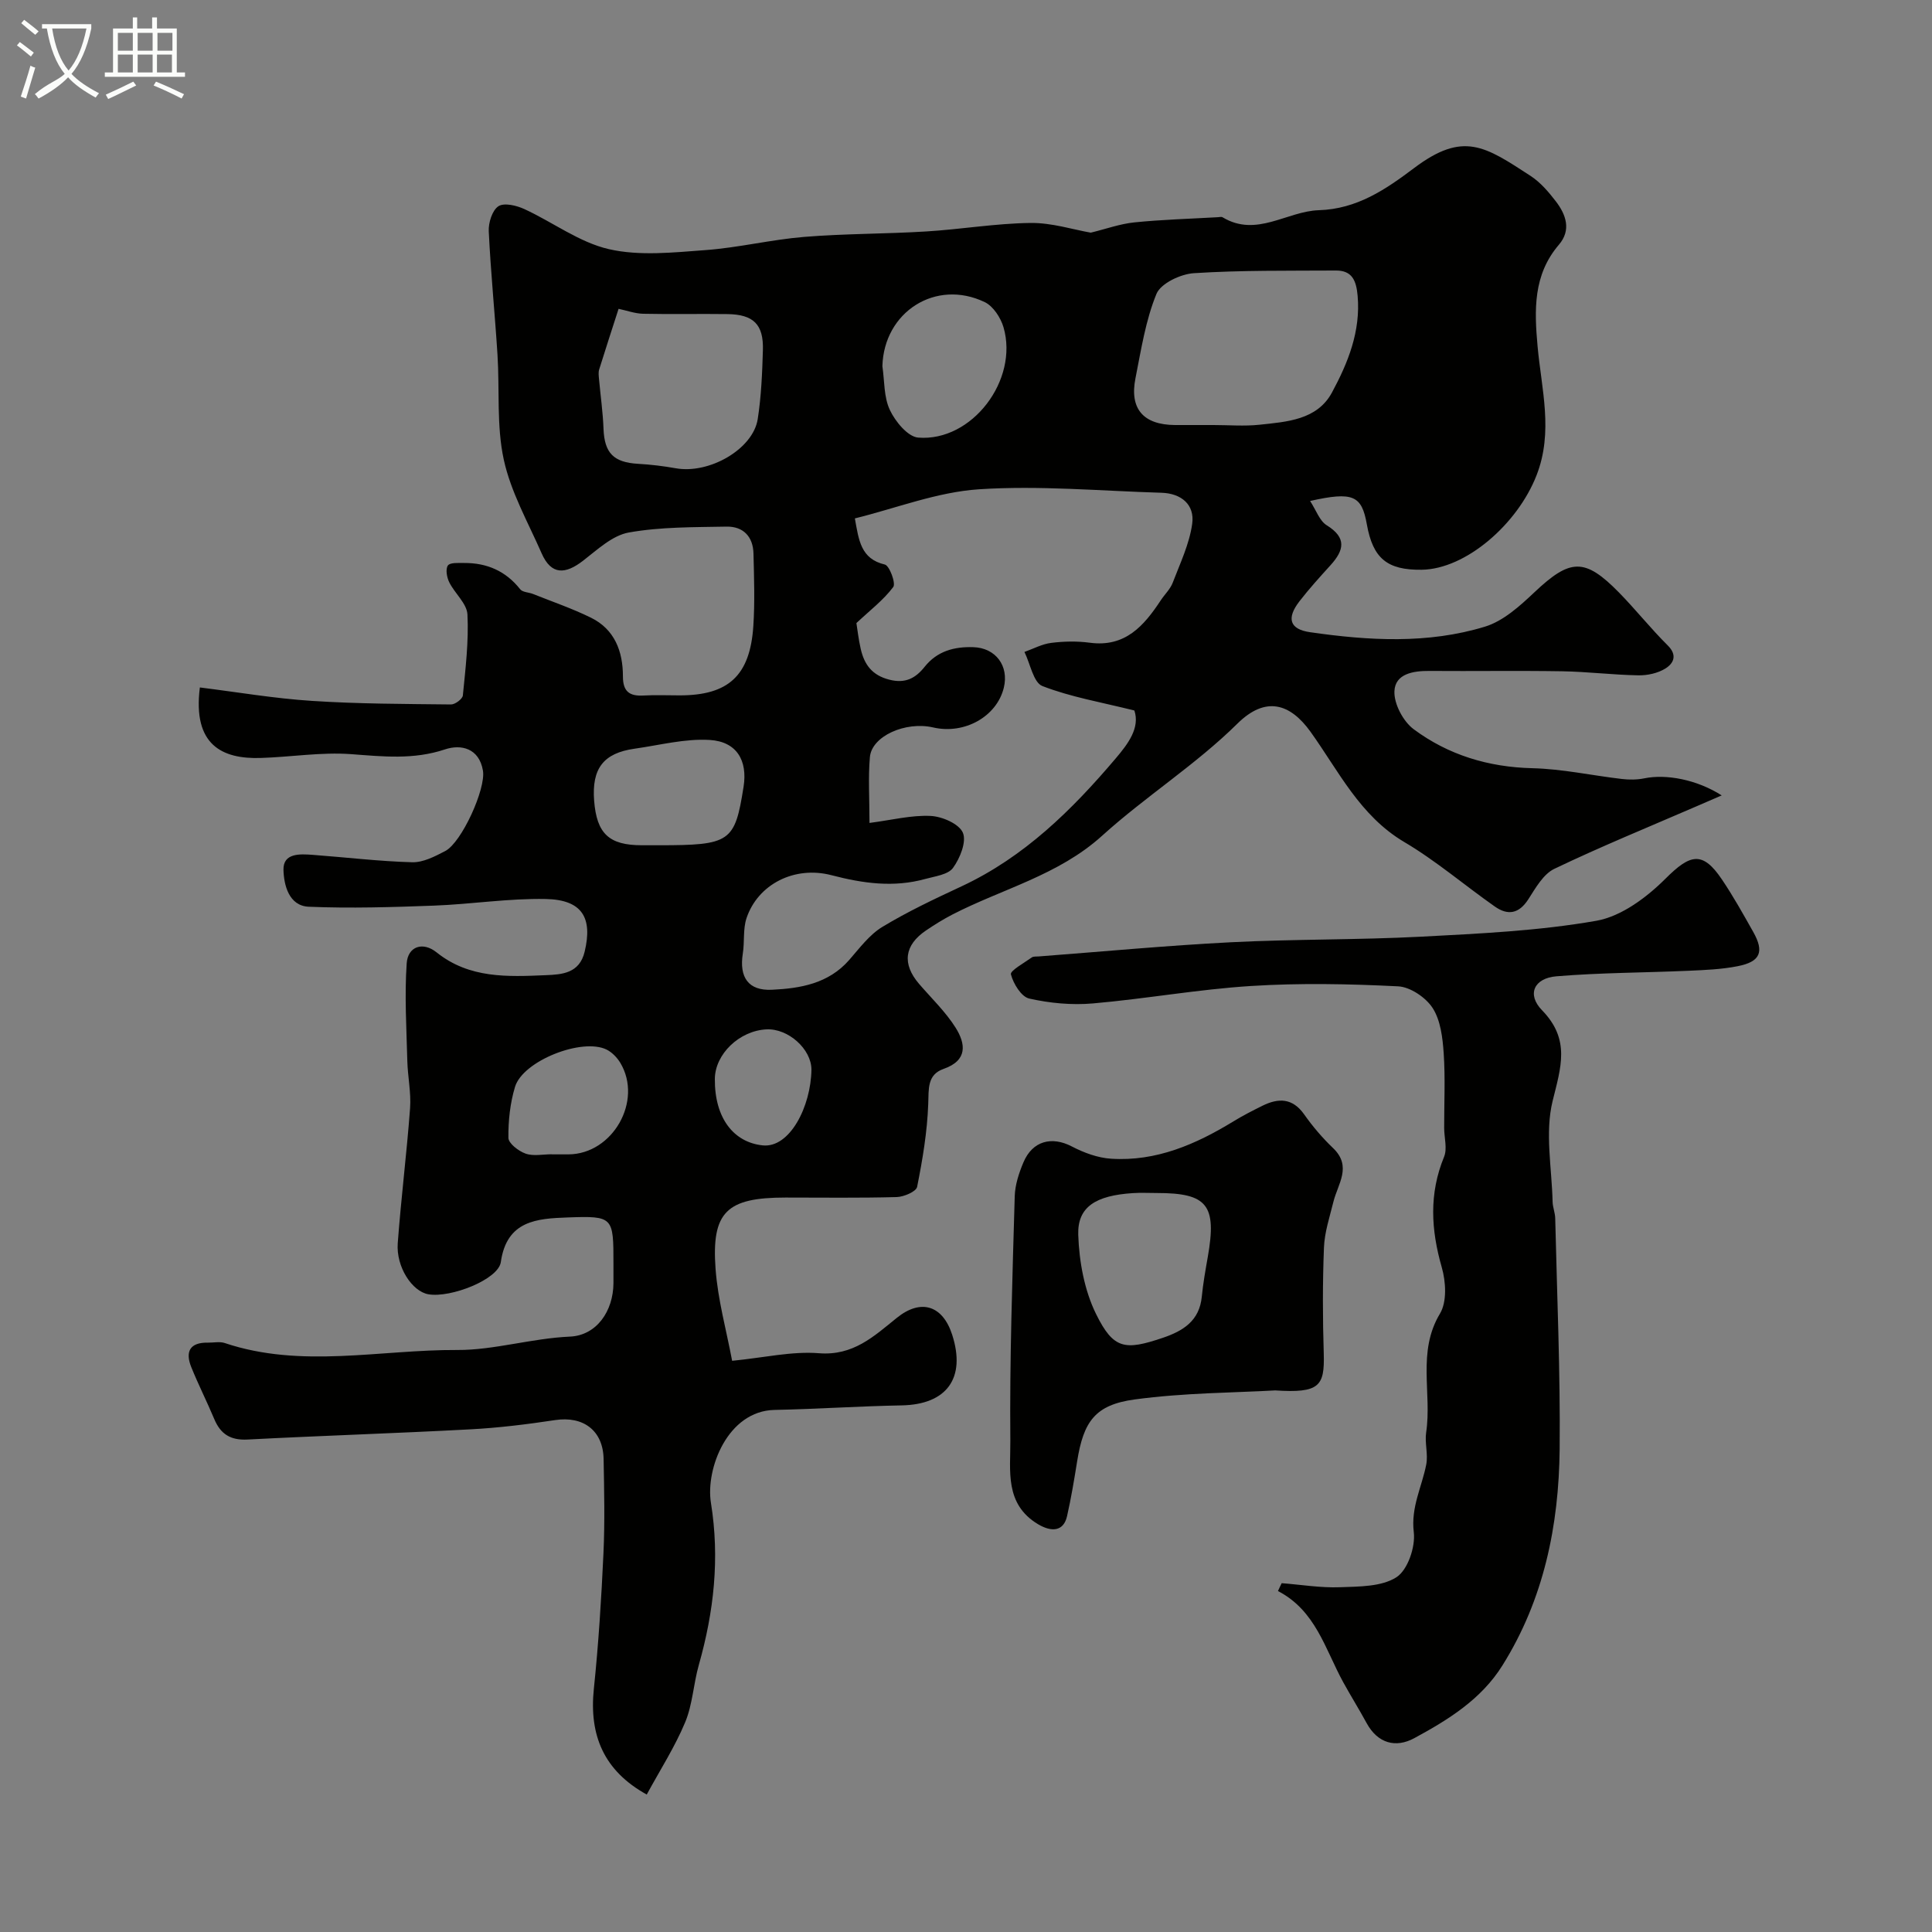
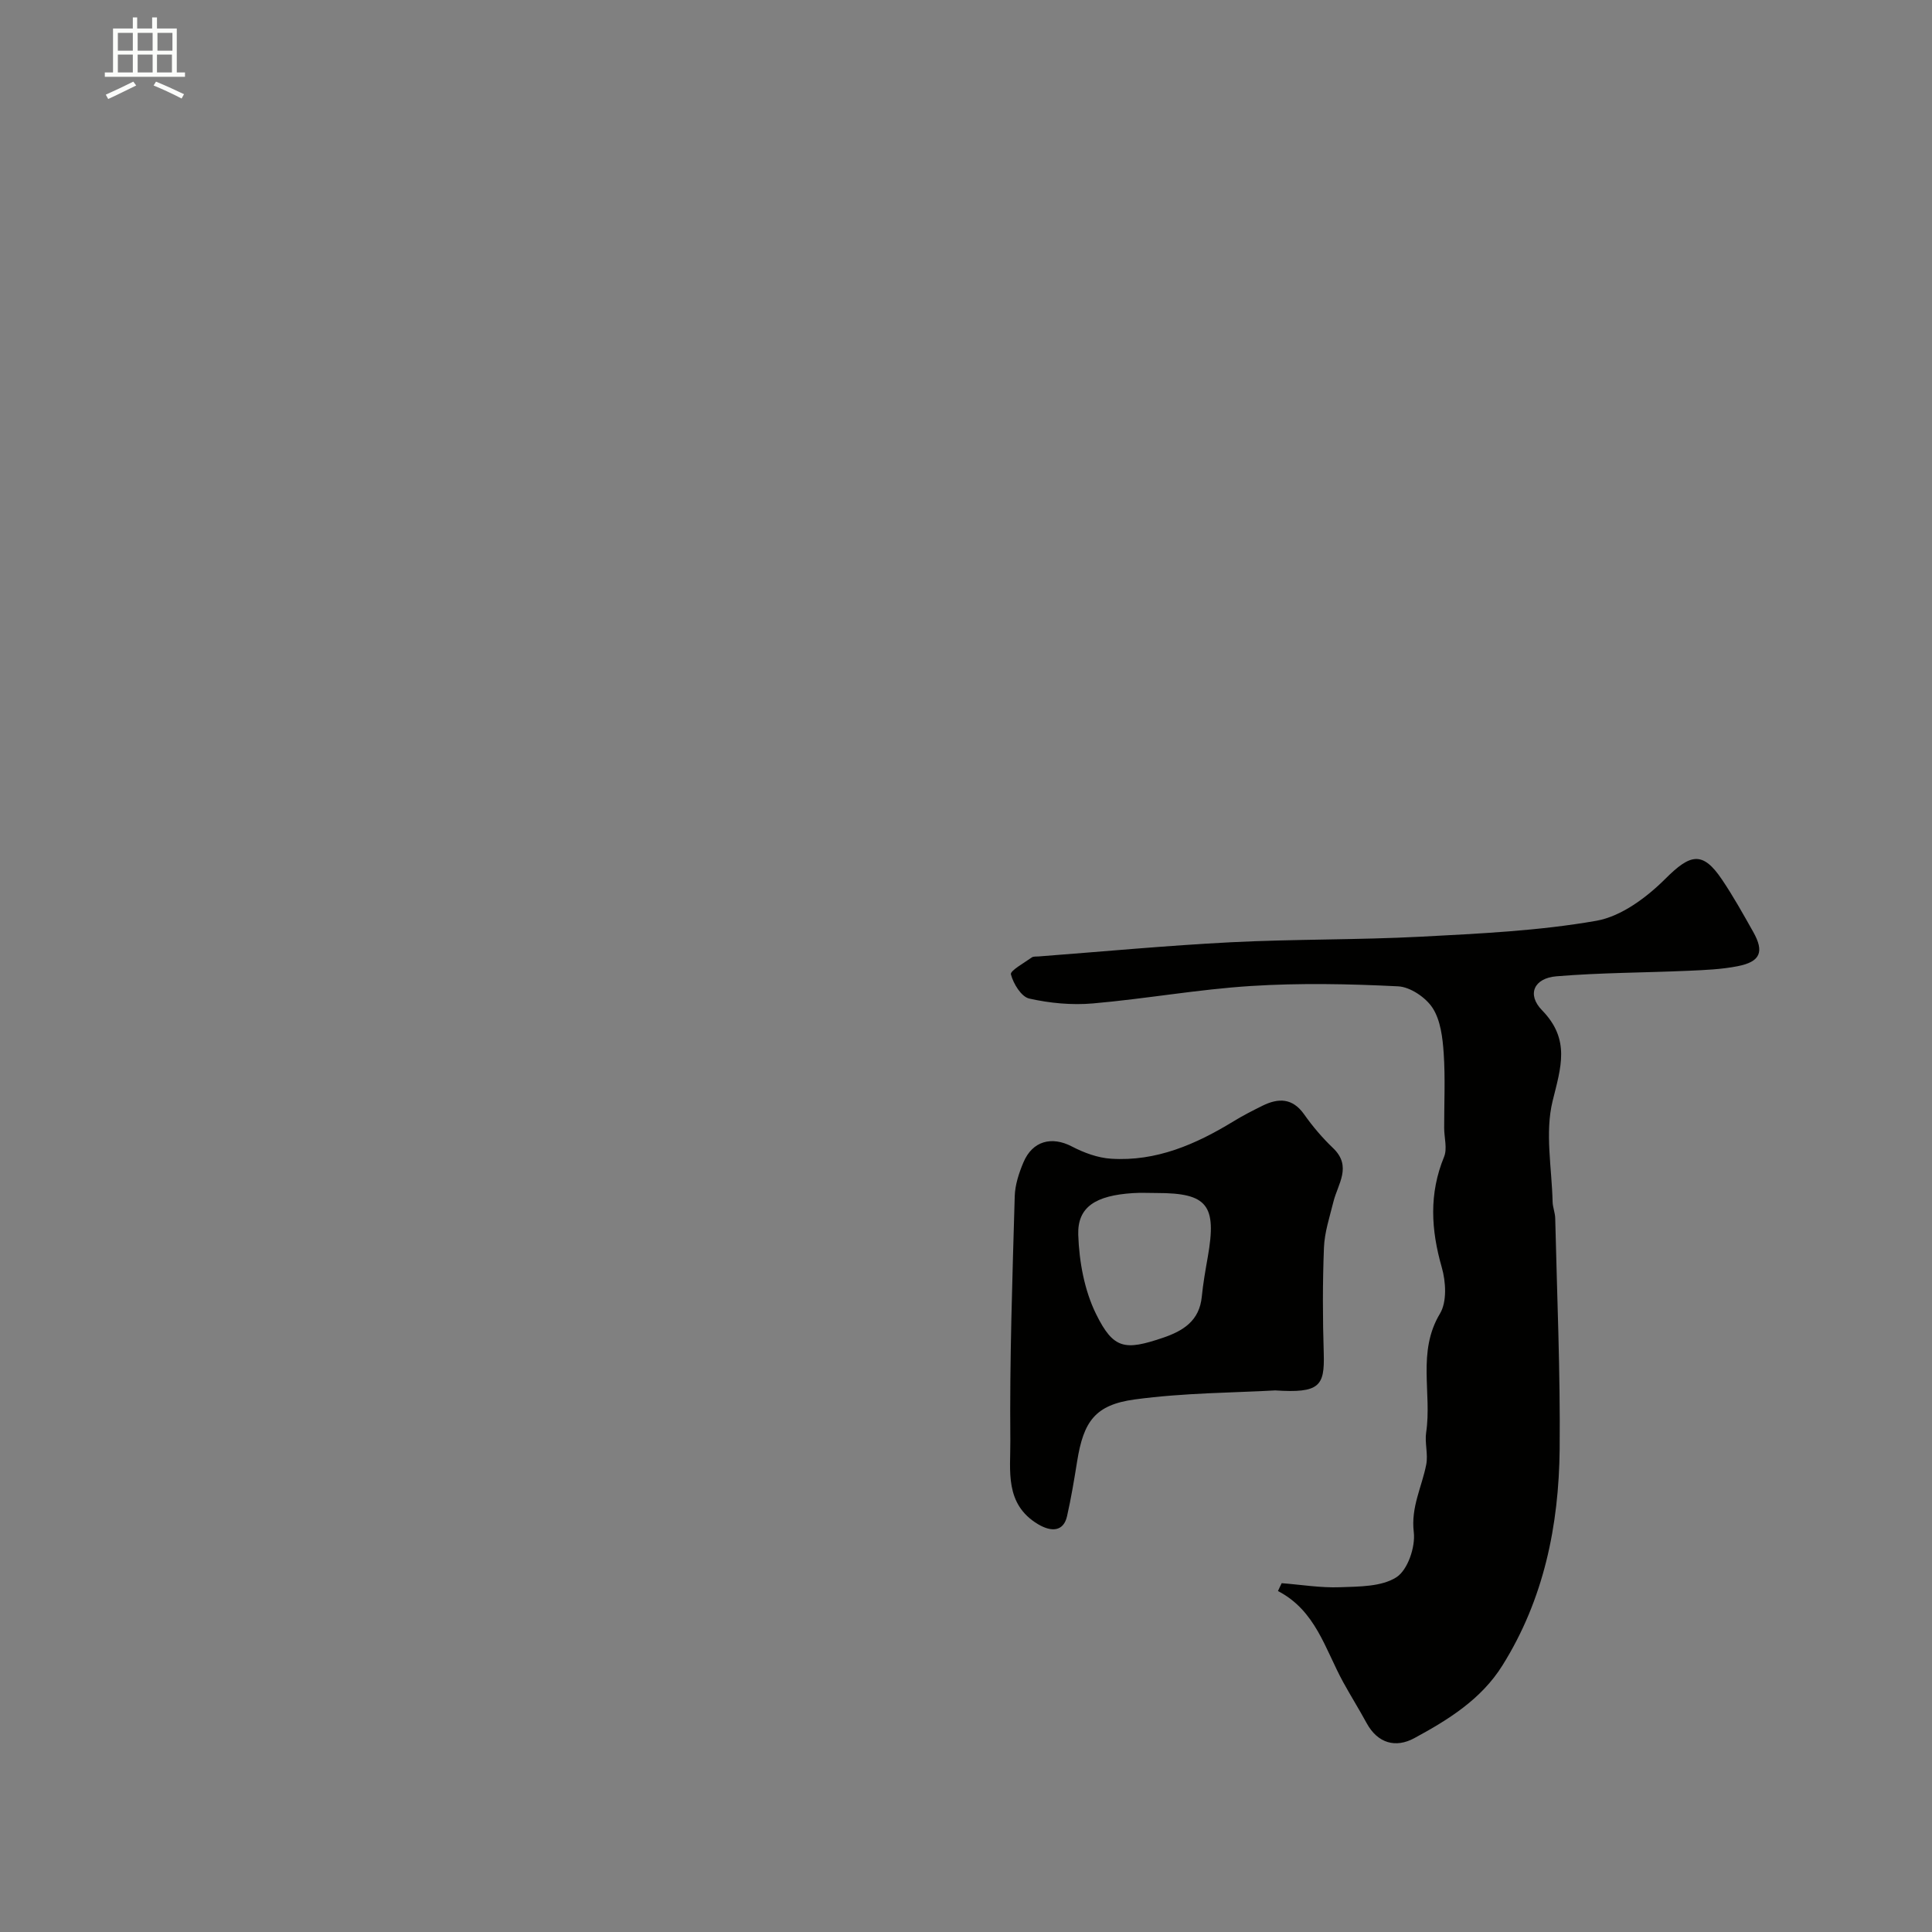
<svg xmlns="http://www.w3.org/2000/svg" enable-background="new 0 0 400 400" viewBox="0 0 400 400">
  <rect x="0" y="0" width="400" height="400" fill="#808080" stroke="none" />
-   <path d="m6.4 11.7c-1-.8-1.9-1.6-2.9-2.3l.6-.7c.9.7 1.9 1.4 2.9 2.2zm-2.1 8.3c.7-2.1 1.4-4.2 2-6.4.2.1.6.3 1 .4-.7 2.3-1.3 4.4-1.9 6.4zm3-12.8c-1.1-.9-2.1-1.7-2.9-2.4l.6-.7c1 .8 2 1.5 3 2.4zm1.4-1.3v-.9h10.2v.9c-.9 4.2-2.3 7.3-4.1 9.4 1.3 1.4 3.2 2.7 5.7 4-.2.2-.4.5-.7.9-2.5-1.4-4.4-2.7-5.7-4.2-1.4 1.5-3.5 3-6.1 4.4 0 0 0 0-.1-.1-.3-.4-.5-.7-.7-.8 2.7-2.3 4.7-2.8 6.2-4.2-1.8-2.2-3-5.3-3.7-9.4zm9.2 0h-7.1c.6 3.8 1.7 6.7 3.4 8.7 1.7-2 2.9-4.8 3.7-8.7z" fill="#fbfcfa" />
  <path d="m31.6 3.6h.9v2.3h4.1v9.1h1.7v.9h-16.6v-.9h1.7v-9.1h4.1v-2.3h.9v2.3h3.1v-2.3zm-4 13.3.6.8c-1.9.9-3.8 1.9-5.8 2.8-.2-.3-.3-.6-.5-.9 2-.9 3.9-1.8 5.7-2.7zm-3.2-10.1v3.7h3.1v-3.7zm0 4.5v3.7h3.1v-3.7zm4.1-4.5v3.7h3.1v-3.7zm0 4.5v3.7h3.1v-3.7zm9.1 9.1c-2.1-1.1-4.1-2-5.8-2.7l.5-.8c2.2.9 4.1 1.8 5.8 2.6zm-1.9-13.6h-3.1v3.7h3.1zm-3.2 4.5v3.7h3.1v-3.7z" fill="#fbfcfa" />
  <g fill="#010100">
-     <path d="m133.9 371.54c-8.9-4.92-11.95-12.28-10.95-21.88.97-9.33 1.56-18.71 1.99-28.09.3-6.49.15-13 .03-19.5-.11-5.91-4.22-8.93-10.01-8.06-5.83.88-11.71 1.61-17.59 1.92-15.36.82-30.74 1.31-46.1 2.11-3.53.19-5.6-1.11-6.91-4.24-1.51-3.61-3.29-7.11-4.75-10.73-1.3-3.21-.33-5.16 3.44-5.09 1.17.02 2.43-.27 3.48.08 15.88 5.33 32.16 1.35 48.18 1.44 7.53.04 15.38-2.42 23.3-2.77 5.53-.25 8.96-5.29 9-11.06.01-1.33 0-2.67 0-4 0-9.74-.01-9.95-9.5-9.61-6.26.23-12.6.59-13.82 9.24-.51 3.6-10.37 7.46-14.98 6.67-3.39-.58-6.73-5.67-6.36-10.59.69-9.32 1.86-18.6 2.55-27.92.24-3.25-.49-6.56-.57-9.84-.17-6.72-.59-13.47-.13-20.16.24-3.52 3.33-4.57 6.18-2.29 6.8 5.46 14.74 5.06 22.62 4.73 3.33-.14 6.96-.35 8.04-4.84 1.7-7.04-.5-10.77-8.01-10.93-7.71-.16-15.45 1.08-23.18 1.37-8.63.32-17.29.59-25.91.23-4.15-.17-5.17-4.53-5.25-7.63-.09-3.53 3.43-3.31 6.09-3.11 6.86.51 13.7 1.34 20.57 1.53 2.26.06 4.7-1.21 6.83-2.32 3.4-1.77 8.44-12.88 7.81-16.64-.79-4.68-4.56-5.51-7.85-4.41-6.52 2.18-12.83 1.48-19.42.99-6.21-.46-12.51.6-18.78.79-7.86.24-14.09-2.61-12.56-14.6 7.72.96 15.42 2.28 23.17 2.78 9.59.63 19.21.63 28.83.74.85.01 2.38-1.14 2.45-1.87.55-5.57 1.23-11.19.95-16.75-.11-2.28-2.63-4.37-3.77-6.68-.5-1.01-.8-2.7-.28-3.47.44-.64 2.19-.52 3.36-.52 4.72-.03 8.62 1.66 11.61 5.44.5.63 1.76.62 2.64.97 4.01 1.6 8.13 3.01 12 4.91 4.93 2.42 6.63 6.99 6.63 12.16 0 3.14 1.35 4.12 4.25 3.96 2.49-.14 5-.03 7.5-.03 10.09 0 14.57-4.07 15.25-14.36.33-4.98.15-10 .03-15-.08-3.5-2.11-5.64-5.57-5.58-6.77.13-13.63.04-20.25 1.22-3.4.61-6.51 3.56-9.46 5.84-3.64 2.81-6.58 3.05-8.59-1.55-2.8-6.39-6.37-12.66-7.83-19.38-1.52-7-.84-14.47-1.3-21.72-.54-8.53-1.4-17.04-1.81-25.57-.08-1.76.72-4.33 2-5.17 1.19-.78 3.76-.16 5.38.59 5.89 2.71 11.38 6.9 17.52 8.3 6.35 1.45 13.32.68 19.97.19 6.83-.5 13.58-2.17 20.41-2.73 8.41-.69 16.87-.61 25.29-1.13 7.21-.44 14.38-1.67 21.58-1.76 4.4-.06 8.81 1.37 12.49 2.01 3.17-.77 6.07-1.83 9.05-2.13 5.73-.58 11.5-.74 17.26-1.07.33-.02.74-.13.99.02 7.02 4.23 13.28-1.26 19.92-1.47 7.9-.25 13.79-4.26 19.73-8.73 10.19-7.67 14.66-4.52 24.08 1.61 2.05 1.33 3.76 3.33 5.27 5.3 2.11 2.75 3.22 5.94.62 8.97-5.35 6.25-5.09 13.52-4.41 21.03.8 8.89 3.31 17.68-.22 26.72-3.95 10.13-14.67 19.43-23.79 19.54-7.14.09-10.08-2.35-11.34-9.4-1.06-5.99-2.85-6.83-11.75-4.84 1.26 1.93 1.96 4.11 3.44 5.03 4.2 2.6 3.59 5.18.79 8.27-2.21 2.44-4.43 4.88-6.44 7.48-2.71 3.51-2.04 5.78 2.2 6.39 12.12 1.75 24.37 2.47 36.22-1.15 3.8-1.16 7.23-4.28 10.24-7.12 7.41-6.99 10.4-7.19 17.51.06 3.47 3.54 6.56 7.45 10.07 10.93 2.1 2.07 1.2 3.76-.47 4.8-1.56.97-3.71 1.44-5.58 1.41-5.26-.09-10.51-.75-15.77-.84-9.16-.15-18.33 0-27.5-.07-3.38-.03-7.1.59-7.25 4.2-.11 2.62 1.81 6.25 3.99 7.87 7.19 5.34 15.47 7.85 24.59 8.07 6.19.15 12.34 1.51 18.52 2.23 1.53.18 3.16.17 4.67-.14 4.47-.91 10.8.23 15.99 3.54-2.08.9-3.64 1.57-5.2 2.25-9.84 4.26-19.78 8.32-29.45 12.95-2.29 1.1-3.89 3.98-5.39 6.31-1.94 3.01-4.24 3.39-6.93 1.5-6.28-4.41-12.16-9.46-18.74-13.35-9.21-5.45-13.59-14.7-19.41-22.82-4.2-5.85-9.27-7.51-15.16-1.69-8.59 8.49-19.02 15.07-28 23.2-9.05 8.19-20.62 10.97-30.99 16.31-1.88.97-3.69 2.1-5.45 3.29-4.53 3.05-5.01 6.94-1.45 11.08 2.57 2.99 5.49 5.77 7.57 9.08 2.06 3.29 2.54 6.75-2.49 8.51-3.44 1.2-3.07 4.16-3.19 7.3-.21 5.74-1.17 11.48-2.3 17.13-.2.98-2.75 2.07-4.24 2.11-7.66.21-15.33.1-23 .1-12.16 0-15.36 2.94-14.49 14.77.47 6.4 2.24 12.7 3.43 19.03 6.63-.65 12.36-2.01 17.95-1.57 7.11.57 11.38-3.48 16.13-7.31 4.99-4.04 9.51-2.62 11.48 3.49 2.89 8.98-1.13 14.45-10.47 14.62-8.77.16-17.53.76-26.31.94-9.74.2-14.3 12.22-13.17 19.23 1.85 11.5.62 22.54-2.51 33.58-1.11 3.91-1.28 8.15-2.82 11.85-2.14 5.13-5.16 9.82-7.96 14.97zm46.12-201.16c4.62-.6 8.66-1.64 12.65-1.45 2.39.11 5.89 1.63 6.68 3.47.8 1.87-.59 5.29-2.04 7.29-1.03 1.41-3.73 1.73-5.75 2.29-6.53 1.81-12.89.92-19.37-.77-7.74-2.03-15.29 1.9-17.63 8.88-.76 2.27-.38 4.91-.77 7.34-.77 4.9 1.13 7.72 6.02 7.49 5.9-.28 11.72-1.27 16-6.16 2.14-2.44 4.18-5.23 6.88-6.86 5.25-3.18 10.85-5.81 16.42-8.41 12.94-6.05 22.8-15.76 31.86-26.44 2.6-3.06 5.08-6.35 3.89-9.95-6.89-1.72-13.2-2.79-19.04-5.06-1.87-.73-2.51-4.62-3.72-7.06 1.85-.66 3.66-1.65 5.56-1.88 2.63-.33 5.36-.38 7.98-.03 7.33.98 11.2-3.5 14.69-8.79.81-1.23 1.96-2.3 2.47-3.64 1.53-4 3.45-8.01 4.03-12.18.56-3.97-2.25-6.32-6.37-6.44-12.59-.37-25.24-1.54-37.76-.72-8.68.57-17.18 3.93-25.71 6.03.82 4.5 1.2 8.37 6.2 9.55.97.23 2.32 3.89 1.75 4.65-2.02 2.7-4.81 4.82-7.63 7.47.2 1.22.43 3.33.9 5.38.74 3.2 2.33 5.43 5.92 6.34 3.33.85 5.43-.31 7.31-2.67 2.6-3.25 6.1-4.19 10.08-4.06 4.6.14 7.41 3.85 6.31 8.39-1.45 5.97-8.13 9.73-14.63 8.23-5.73-1.32-12.74 1.8-13.1 6.16-.37 4.25-.08 8.57-.08 13.61zm71.24-82.38c3.16 0 6.35.27 9.47-.06 5.69-.61 11.96-.98 15.03-6.66 3.31-6.13 5.98-12.67 5.32-20.06-.28-3.1-1.11-5.23-4.5-5.21-9.81.06-19.64-.08-29.41.55-2.75.18-6.84 2.11-7.74 4.29-2.25 5.49-3.17 11.55-4.34 17.44-1.27 6.37 1.63 9.66 8.19 9.71 2.66.01 5.32 0 7.98 0zm-123.19-24.06c-1.3 4.04-2.69 8.29-4.02 12.56-.19.61-.09 1.33-.03 1.99.31 3.42.8 6.84.93 10.27.19 5.03 2.07 6.98 7.18 7.27 2.6.15 5.21.46 7.78.92 6.92 1.24 16-3.95 16.97-10.19.73-4.7.93-9.5 1.07-14.26.16-5.34-1.95-7.4-7.35-7.47-5.83-.08-11.66.06-17.49-.07-1.7-.05-3.39-.68-5.04-1.02zm8.32 111.06c14.84 0 15.75-.63 17.56-12.12.85-5.4-1.39-9.34-7.01-9.68-5.13-.31-10.38 1.08-15.56 1.81-6.45.91-8.89 4.11-8.37 10.78.54 6.83 3.09 9.21 9.89 9.21zm46.3-99.19c.45 3.06.28 6.41 1.55 9.08 1.12 2.38 3.71 5.54 5.87 5.71 11.11.89 20.83-11.9 17.66-22.83-.58-1.98-2.12-4.36-3.87-5.21-10.16-4.89-20.9 2.02-21.21 13.25zm-68.46 163.17v.02c1.16 0 2.33.01 3.49 0 9.14-.07 15.41-11.07 10.72-18.93-.66-1.1-1.7-2.18-2.82-2.75-5.06-2.53-17.35 2.3-18.99 7.7-1.02 3.37-1.41 7.04-1.37 10.56.01 1.14 2.1 2.75 3.55 3.26 1.61.58 3.59.14 5.42.14zm53.77-17.52c0-4.26-4.82-8.57-9.32-8.34-5.61.28-10.65 5.13-10.68 10.28-.05 8.16 3.94 13.12 9.92 13.74 5.61.57 9.97-8.06 10.08-15.68z" />
    <path d="m265.36 327.78c4.02.31 8.06.99 12.06.84 3.99-.15 8.63-.09 11.71-2.08 2.33-1.51 3.94-6.27 3.58-9.3-.63-5.21 1.68-9.39 2.58-14.04.41-2.13-.34-4.47-.02-6.63 1.22-8.13-1.92-16.65 2.86-24.6 1.47-2.44 1.23-6.61.37-9.59-2.23-7.78-2.66-15.23.48-22.87.7-1.71.02-3.97.02-5.98-.01-5.17.25-10.35-.1-15.49-.22-3.19-.64-6.77-2.28-9.33-1.41-2.19-4.64-4.38-7.16-4.5-10.14-.51-20.35-.71-30.47-.07-10.94.69-21.79 2.66-32.73 3.61-4.35.38-8.91-.05-13.17-1.01-1.64-.37-3.29-3.07-3.79-5.01-.2-.75 2.73-2.36 4.3-3.49.35-.26.96-.18 1.46-.22 13.28-1.01 26.56-2.26 39.86-2.94 13.08-.66 26.21-.47 39.29-1.15 12.13-.64 24.36-1.2 36.29-3.29 5.17-.91 10.42-4.83 14.31-8.71 5.15-5.15 7.69-5.79 11.7.16 2.35 3.48 4.4 7.17 6.47 10.84 2.33 4.13 1.51 6.18-3.21 7.11-3.35.66-6.83.8-10.26.95-9.08.4-18.2.39-27.25 1.14-4.66.38-6.2 3.74-3 7.03 5.91 6.07 3.92 11.78 2.19 18.8-1.61 6.56-.16 13.88 0 20.87.03 1.13.51 2.25.54 3.38.37 15.93 1.07 31.87.92 47.79-.16 15.84-3.27 31.12-11.86 44.83-4.4 7.03-11.24 11.25-18.24 15.04-3.82 2.07-7.56 1.11-9.87-3.13-1.56-2.87-3.3-5.65-4.87-8.51-3.72-6.8-5.67-14.78-13.48-18.82.24-.56.51-1.09.77-1.63z" />
    <path d="m264.01 287.87c-8.34.48-18.8.48-29.08 1.87-8.24 1.12-10.6 4.59-11.92 12.81-.61 3.8-1.24 7.61-2.09 11.36-.71 3.14-3.16 3.35-5.99 1.67-7-4.17-5.7-11.19-5.75-17.21-.16-16.9.43-33.82.91-50.72.07-2.35.87-4.79 1.8-6.99 1.88-4.47 5.87-5.46 10.02-3.3 2.49 1.3 5.37 2.37 8.14 2.54 9.34.6 17.54-2.98 25.33-7.74 1.94-1.19 3.98-2.23 6.02-3.24 3.3-1.62 6.2-1.61 8.61 1.8 1.76 2.5 3.78 4.87 5.99 6.98 3.98 3.81.97 7.42.06 11.15-.77 3.13-1.83 6.28-1.95 9.46-.29 7.31-.27 14.64-.04 21.96.19 6.71-.88 8.2-10.06 7.6zm-24.48-40.87c-1.66 0-3.33-.09-4.98.02-7.68.5-11.5 2.83-11.31 8.65.19 5.54 1.27 11.49 3.7 16.41 3.6 7.3 6 7.53 13.75 4.92 4.27-1.44 7.64-3.52 8.13-8.55.27-2.75.76-5.49 1.24-8.22 1.89-10.74-.08-13.23-10.53-13.23z" />
  </g>
</svg>